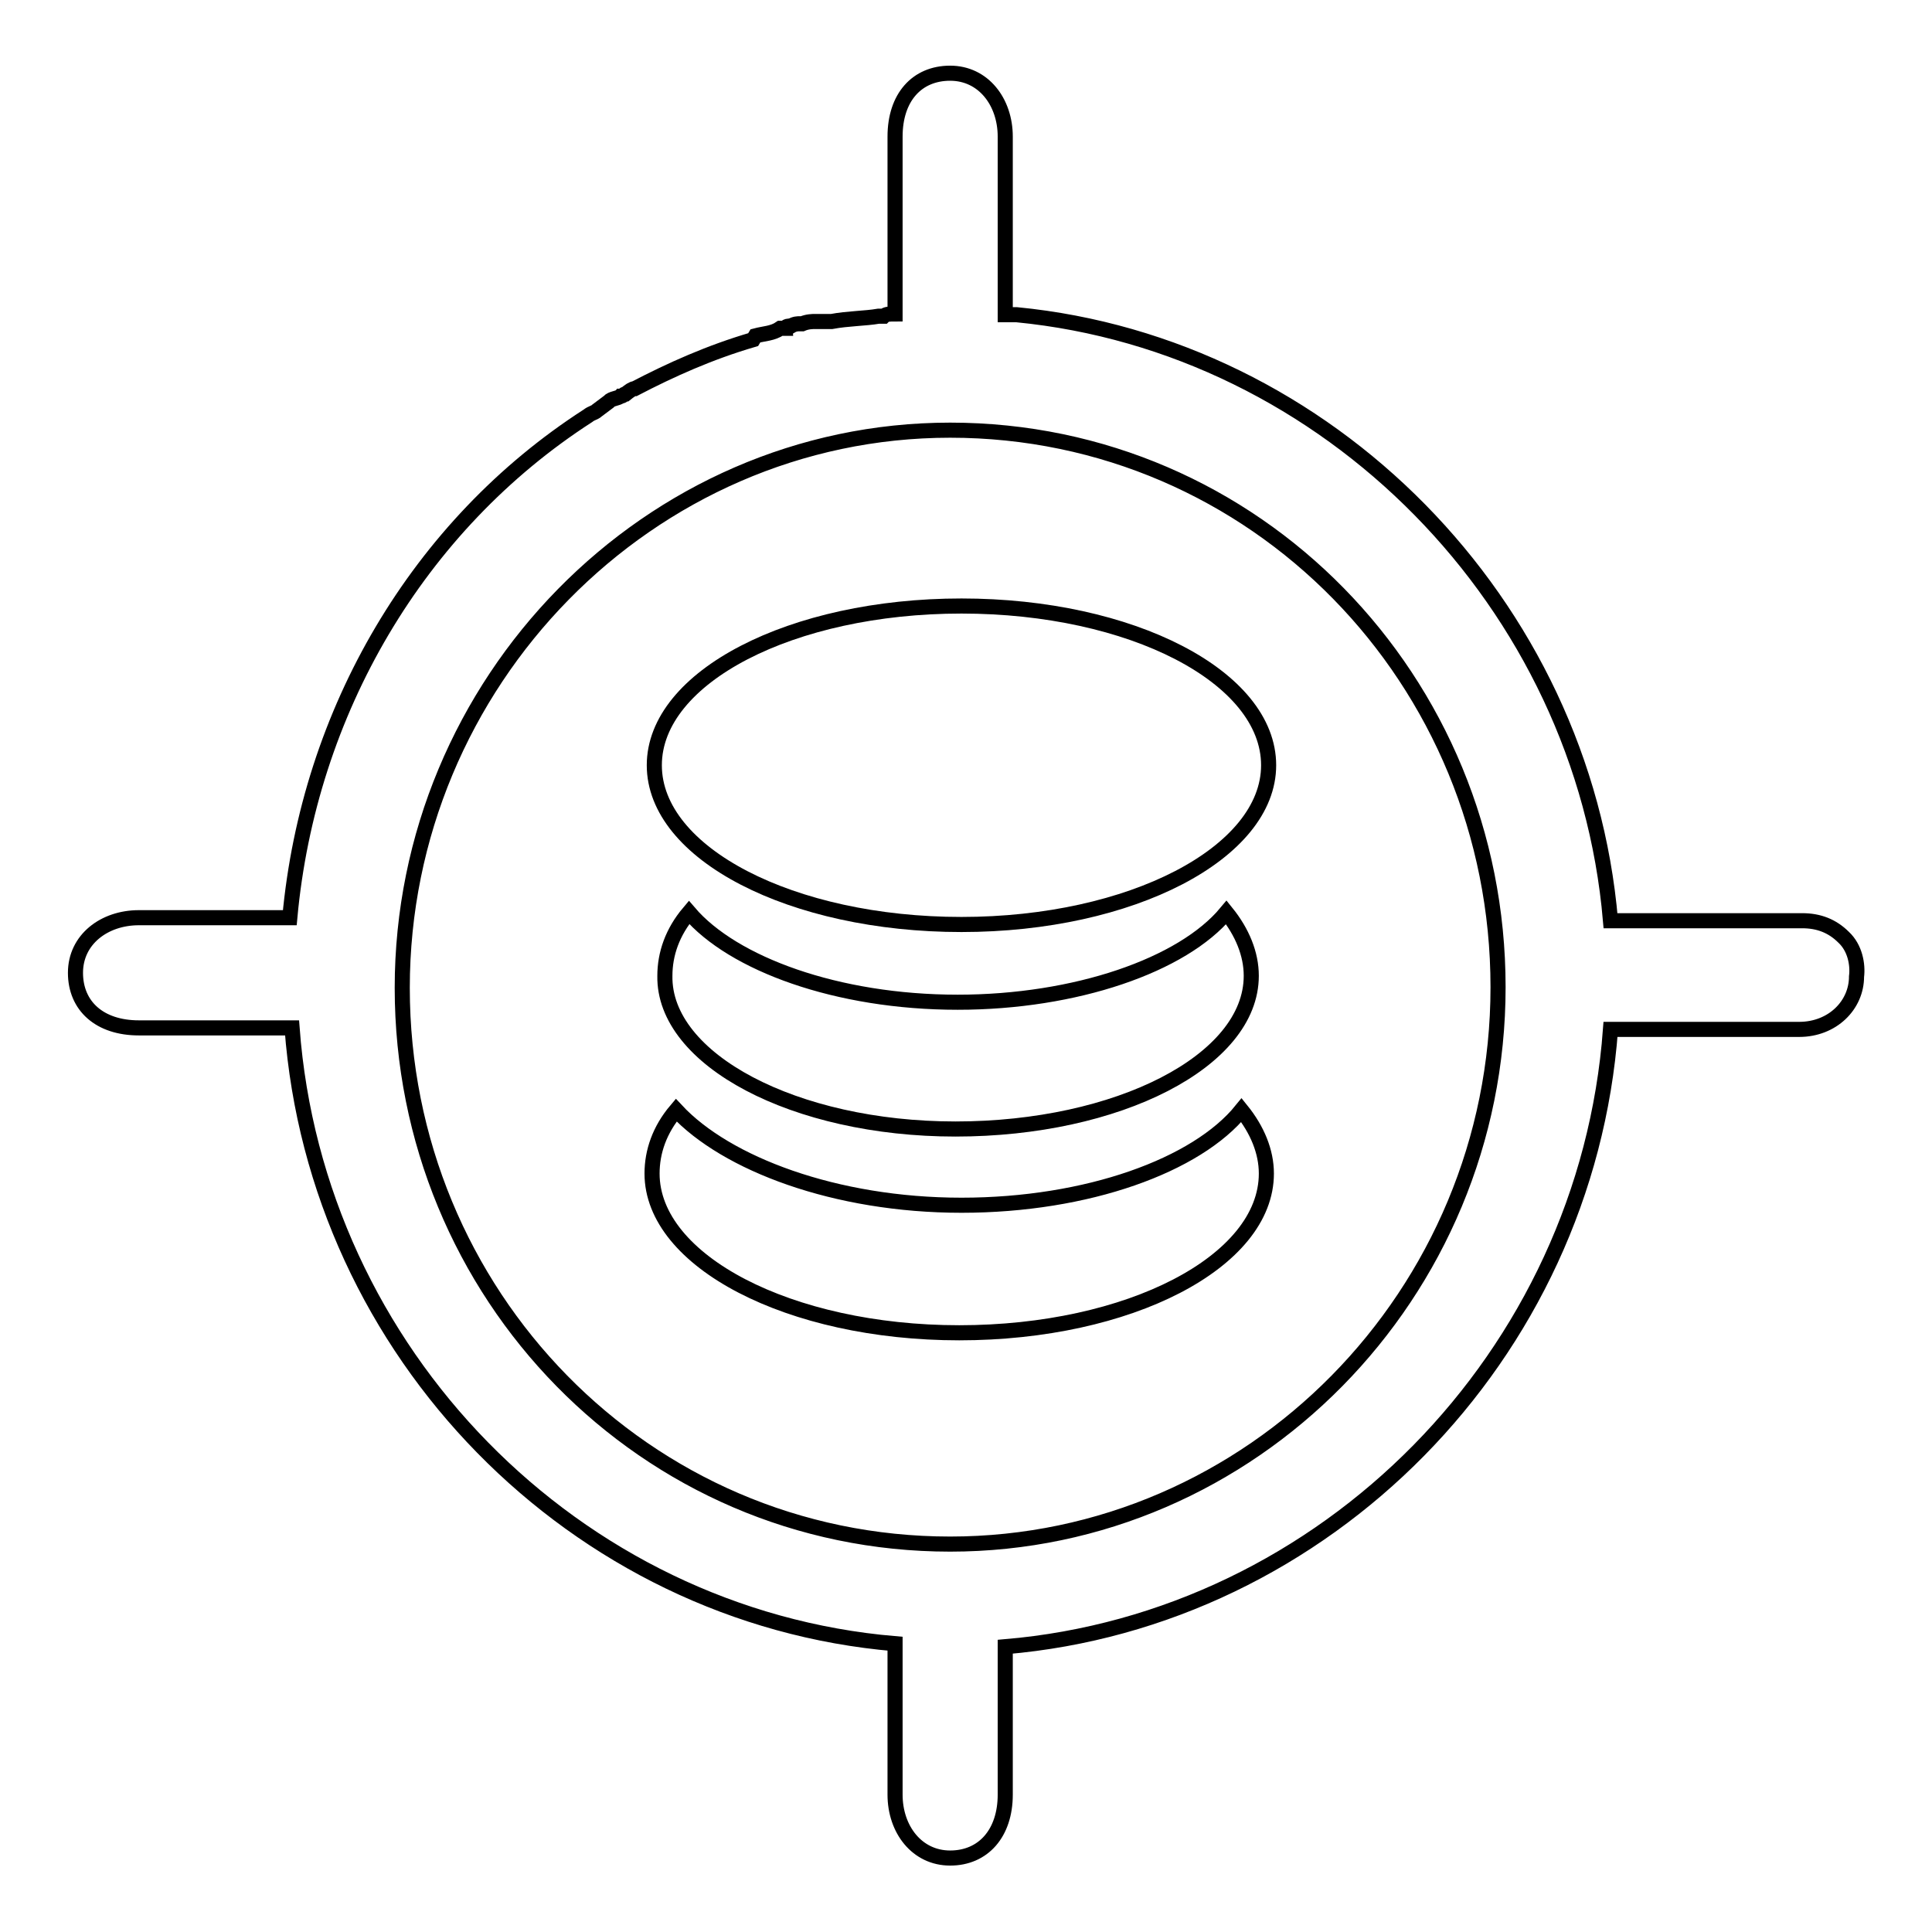
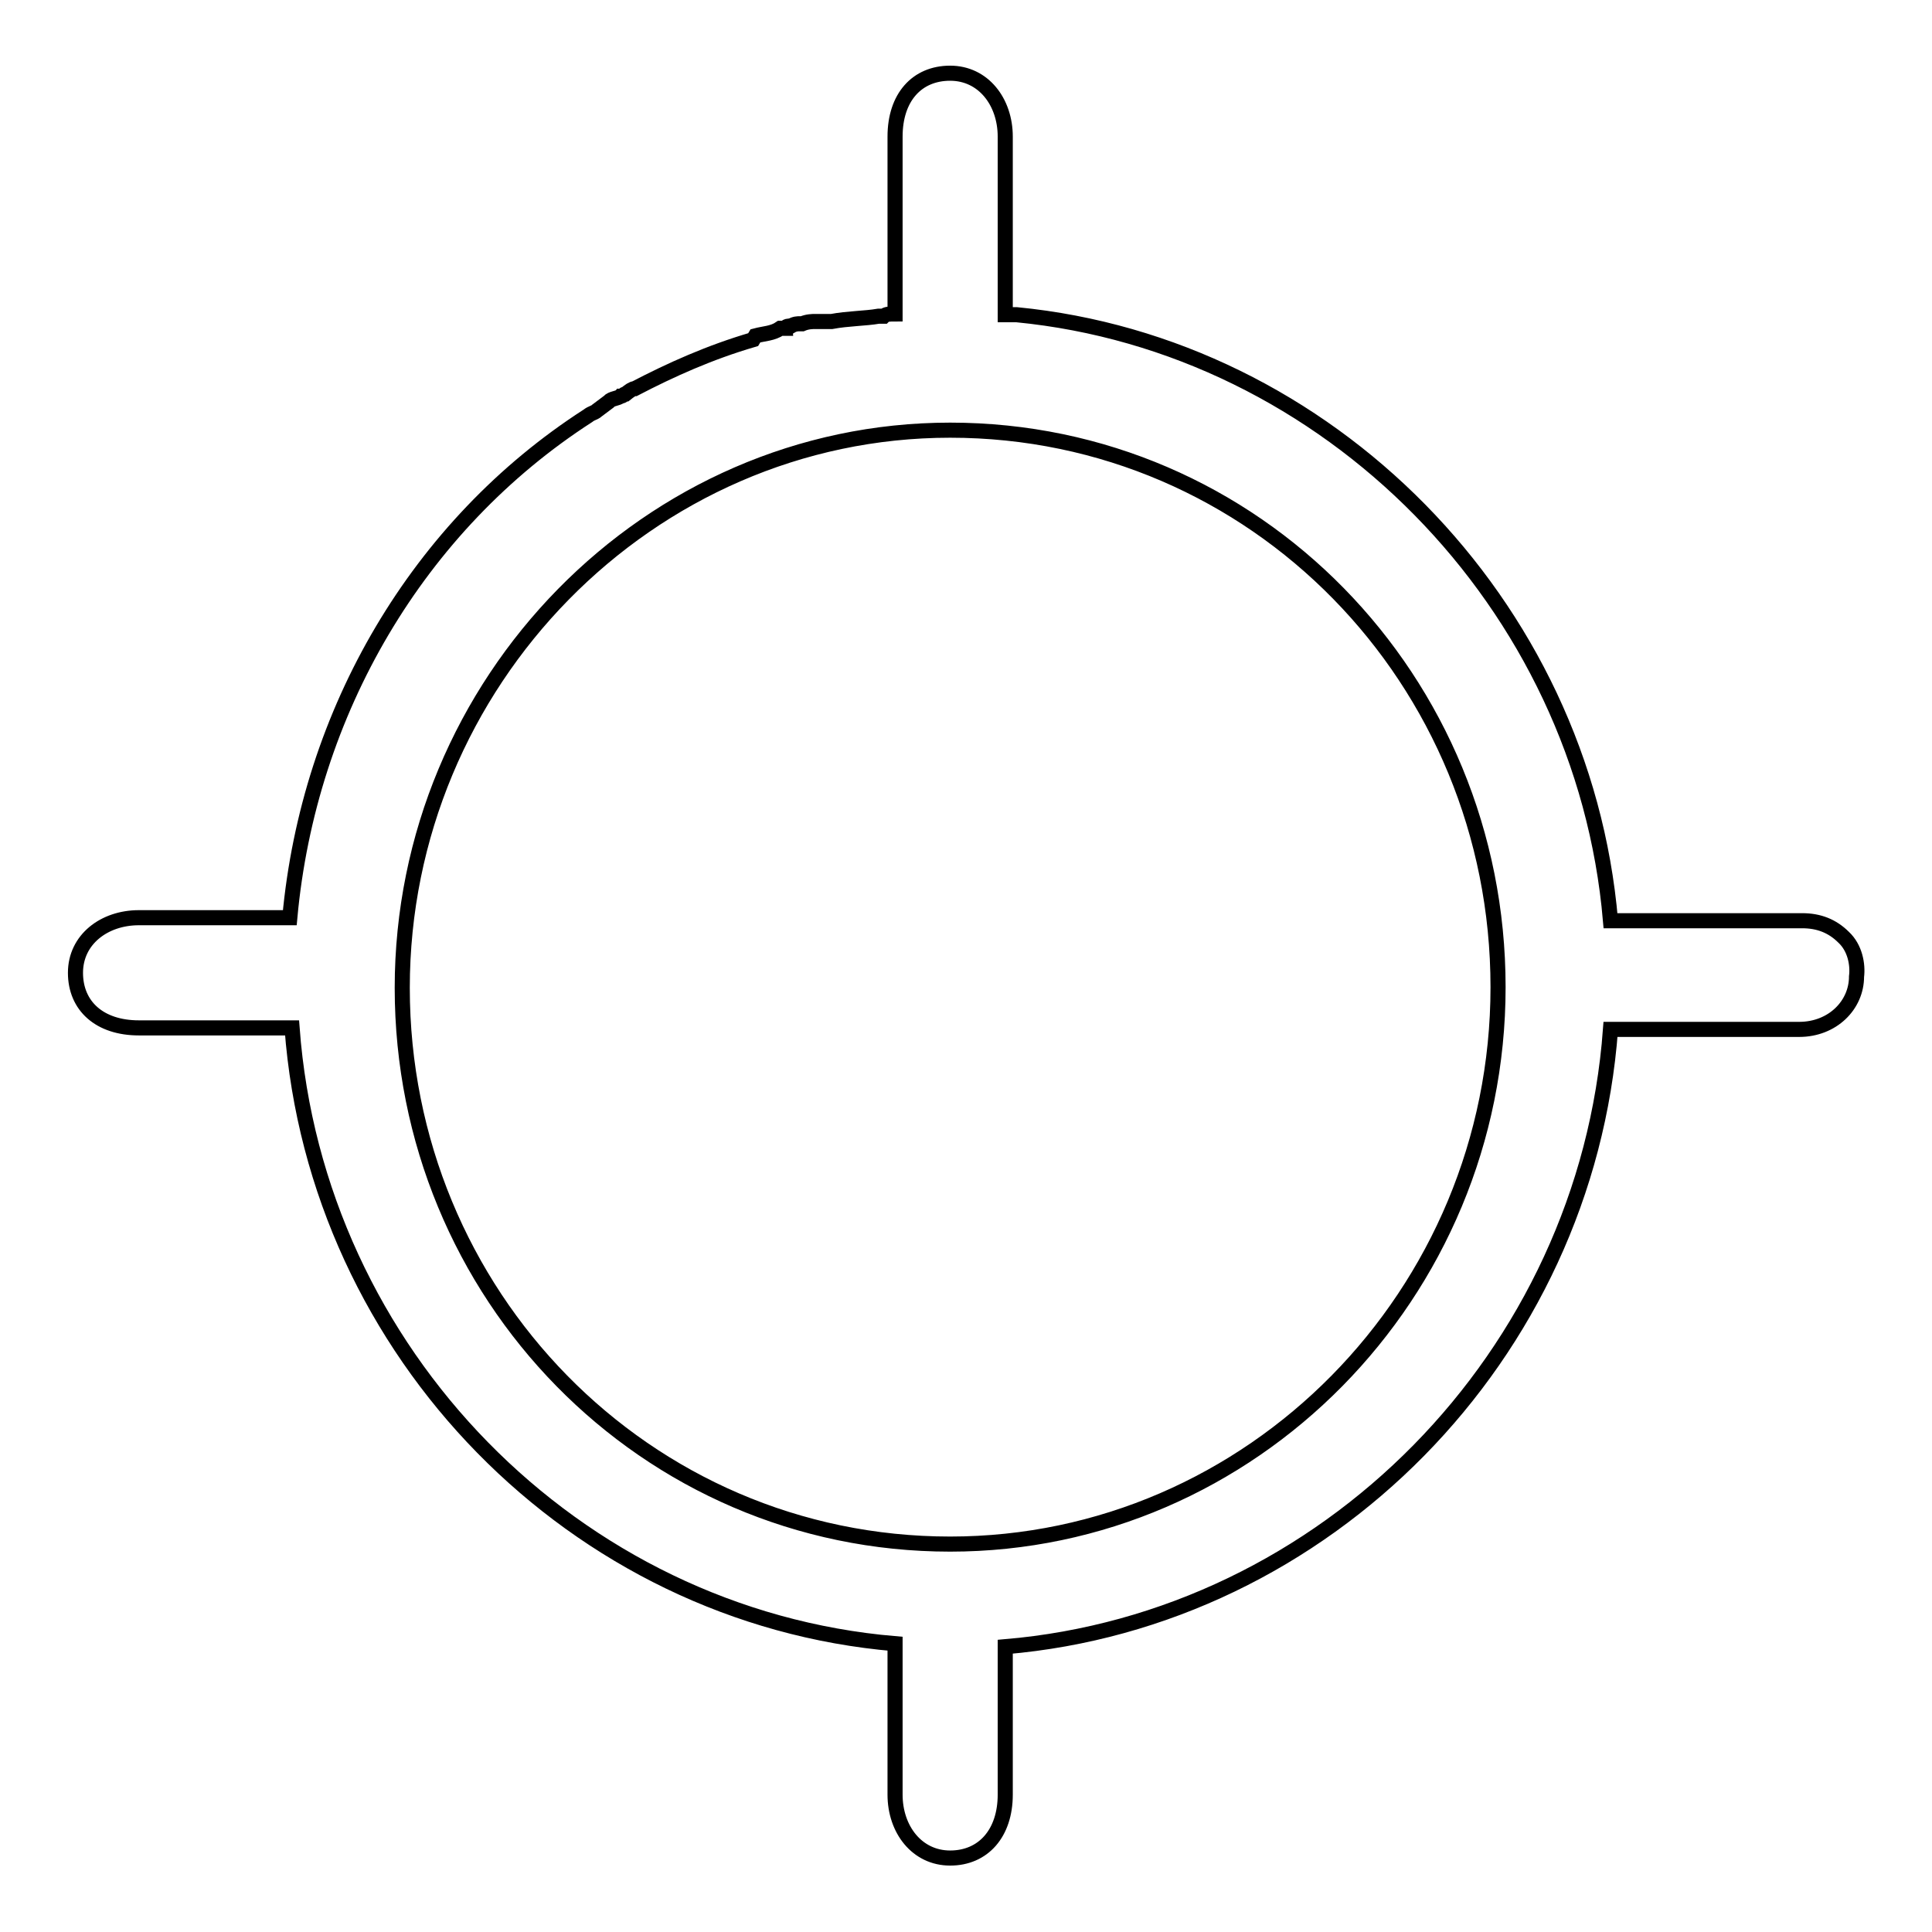
<svg xmlns="http://www.w3.org/2000/svg" version="1.1" x="0px" y="0px" viewBox="0 0 256 256" enable-background="new 0 0 256 256" xml:space="preserve">
  <g>
-     <path stroke-width="2" fill-opacity="0" stroke="#000000" d="M126.6,149.6c21.5,0,39.2-9,39.2-20.3c0-2.9-1.2-5.8-3.3-8.4c-5.8,7-20,11.9-35.6,11.9 c-16,0-29.8-5.1-35.6-11.9c-2.2,2.6-3.2,5.5-3.2,8.4C87.9,140.4,105.3,149.6,126.6,149.6" />
-     <path stroke-width="2" fill-opacity="0" stroke="#000000" d="M127.4,80.3c22.5,0,40.7,9.4,40.7,21.1c0,11.6-18.2,21.1-40.7,21.1c-22.5,0-40.7-9.4-40.7-21.1 C86.7,89.7,104.9,80.3,127.4,80.3 M127.4,159.7c-16.7,0-31.2-5.5-37.8-12.6c-2.2,2.6-3.2,5.5-3.2,8.4c0,11.6,18.2,21.1,40.7,21.1 s40.7-9.4,40.7-21.1c0-2.9-1.2-5.8-3.3-8.4C158.6,154.4,144.1,159.7,127.4,159.7" />
    <path stroke-width="2" fill-opacity="0" stroke="#000000" d="M244.3,124.2c-1.5-1.5-3.3-2.2-5.5-2.2h-25.4c-3.6-42.1-37.5-76.3-78.7-80.3h-1.5V18.1 c0-4.6-2.9-8.4-7.3-8.4c-4.4,0-7.3,3.2-7.3,8.4v23.5c-0.7,0-1.2,0-1.5,0.3h-0.7c-1.7,0.3-4.1,0.3-6.2,0.7h-2.2c-0.3,0-1,0-1.7,0.3 H106c-0.3,0-0.7,0-1.2,0.3c-0.3,0-0.7,0-0.7,0.3h-0.7c-1,0.7-2.2,0.7-3.3,1L99.8,45C94,46.7,88.9,49,84.1,51.5 c-0.3,0-0.7,0.3-1.2,0.7c-0.3,0-0.3,0.3-0.7,0.3c-0.3,0.3-1.2,0.3-1.5,0.7l-1.6,1.2c-0.3,0.3-0.7,0.3-1.2,0.7 c-22.5,14.5-37,39.2-39.5,66.5h-20c-4.6,0-8.4,2.9-8.4,7.3c0,4.4,3.2,7.3,8.4,7.3h20.3c3.2,43.1,37.5,78,79.9,81.6v20 c0,4.6,2.9,8.4,7.3,8.4c4.4,0,7.3-3.3,7.3-8.4v-19.6c42.4-3.6,77-38.5,80.2-81.8h25c4.4,0,7.6-3.2,7.6-7 C246.2,127.8,245.8,125.6,244.3,124.2L244.3,124.2z M125.9,57c40.4,0,72.6,33.1,72.6,73.8s-32.7,73.8-72.6,73.8 c-40.4,0-72.6-33.1-72.6-73.7C53.3,90.4,86,57,125.9,57z" />
  </g>
</svg>